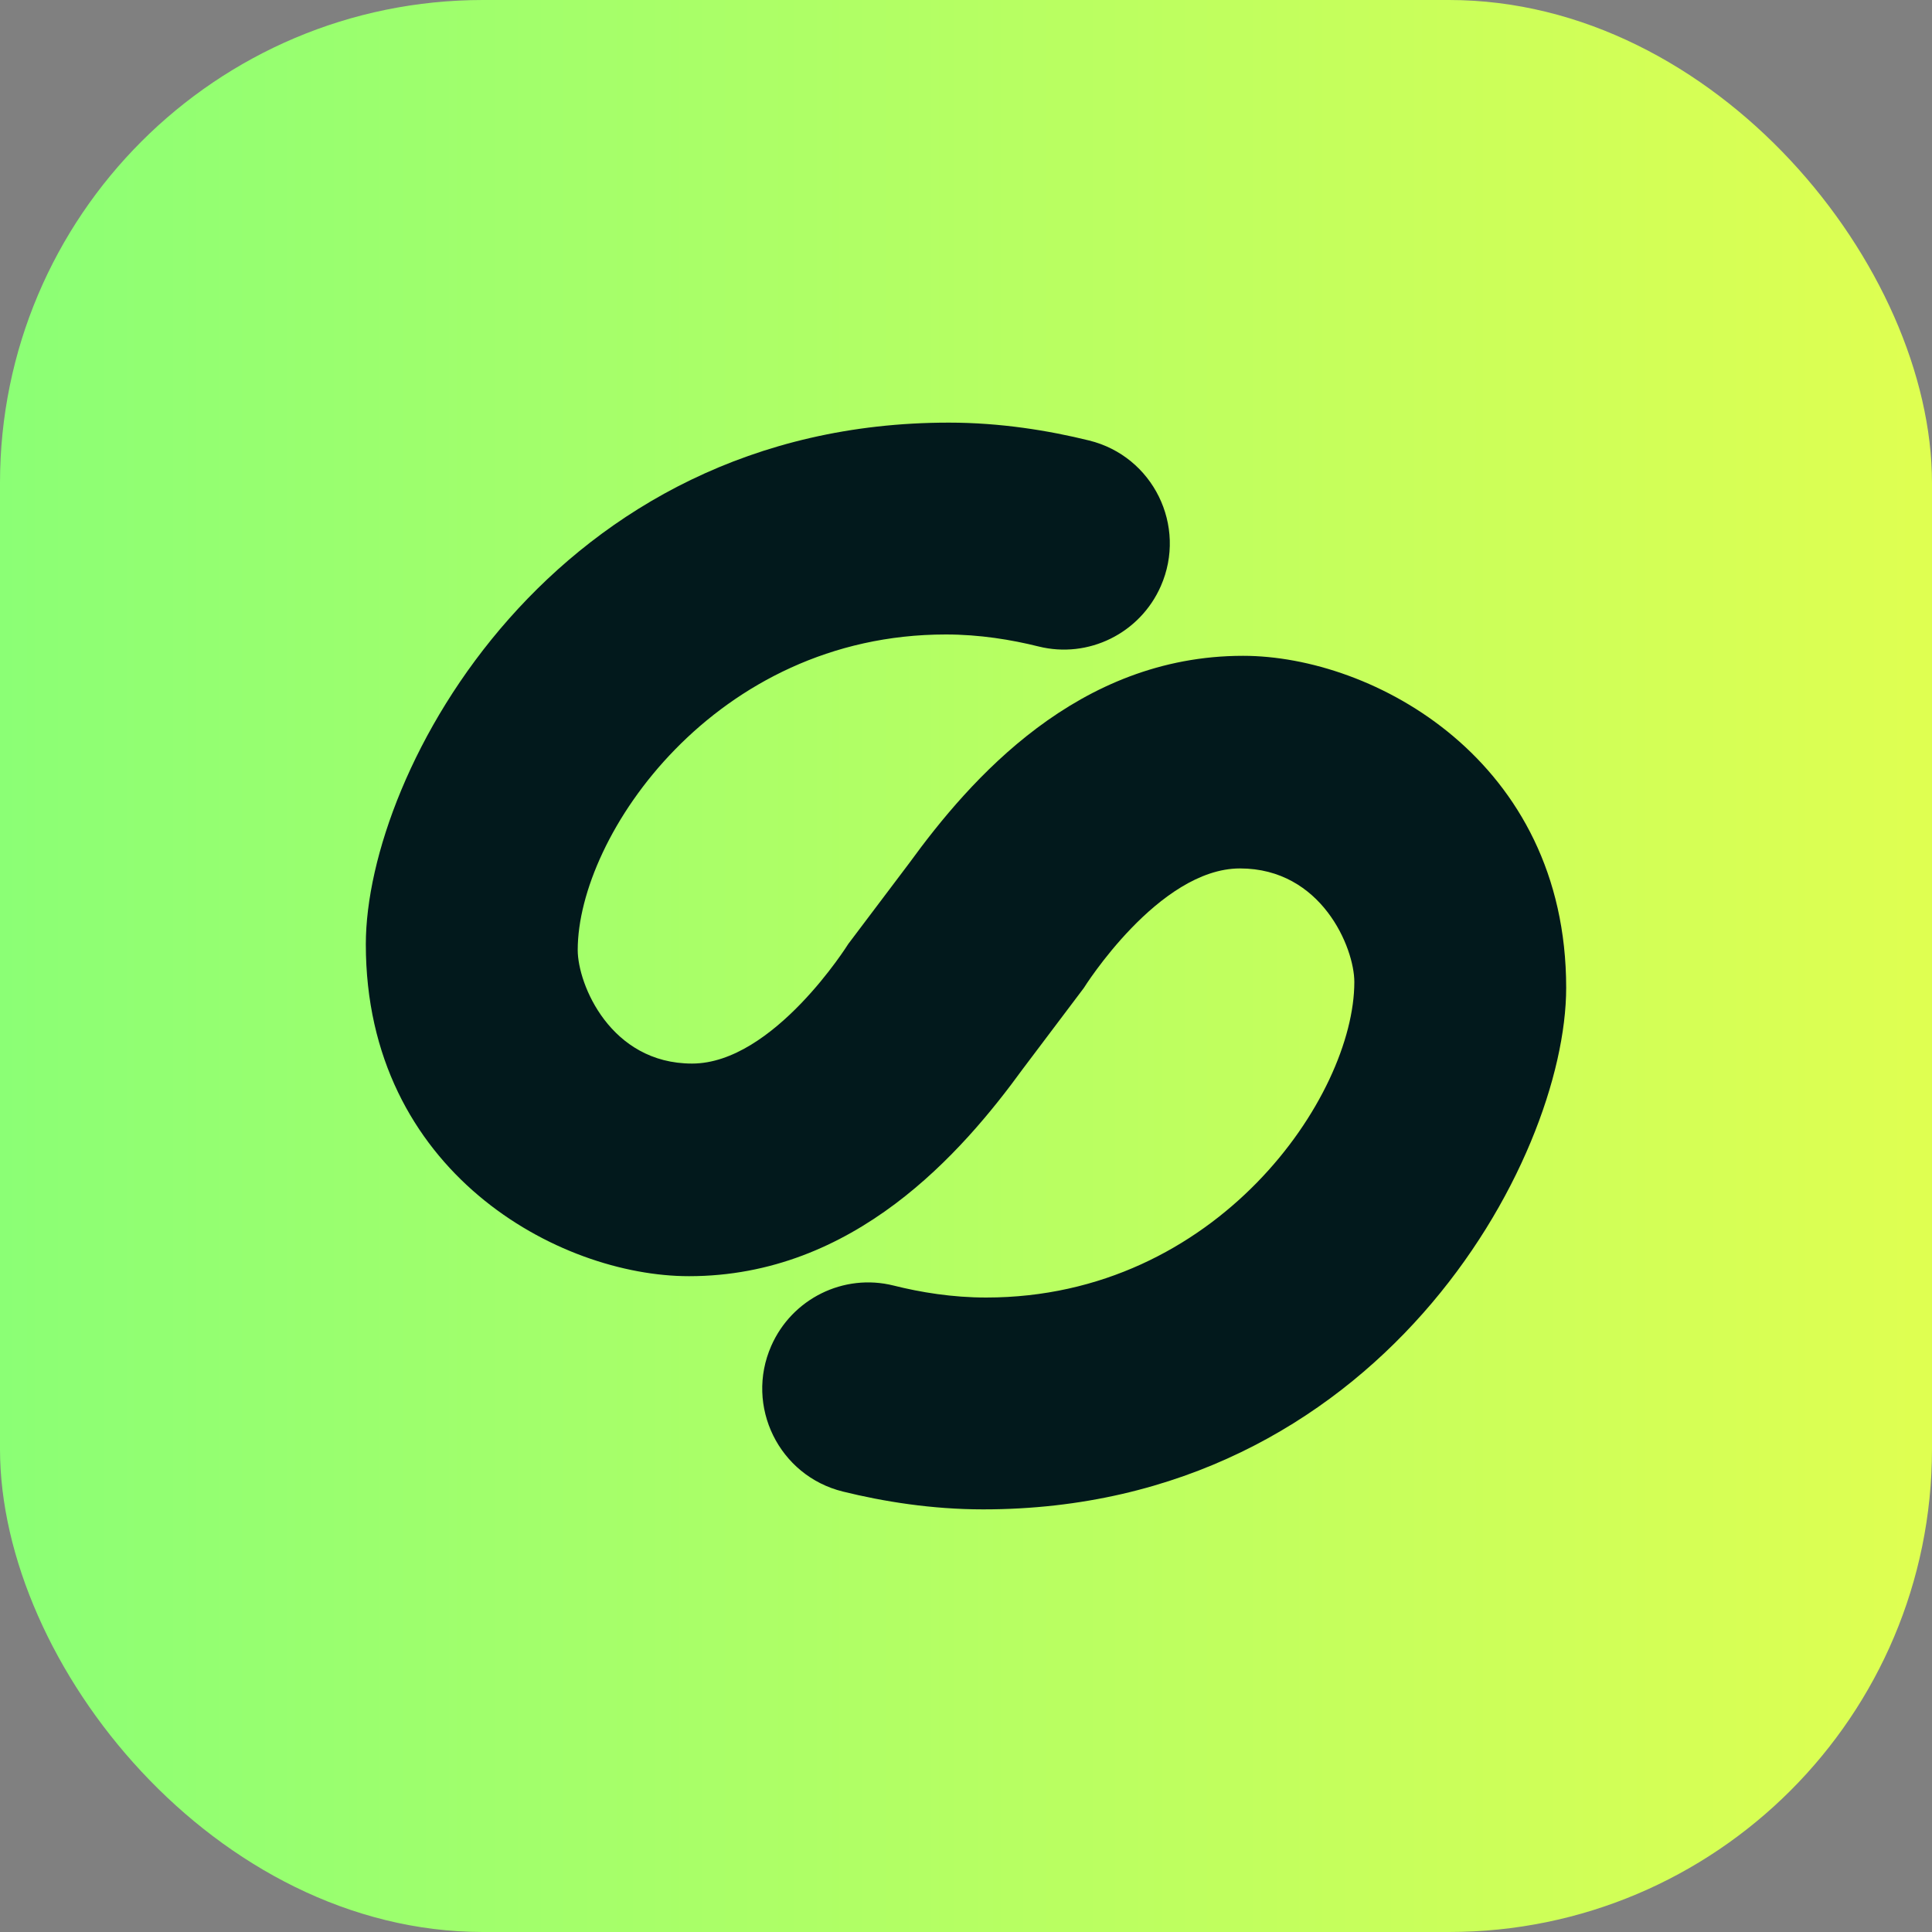
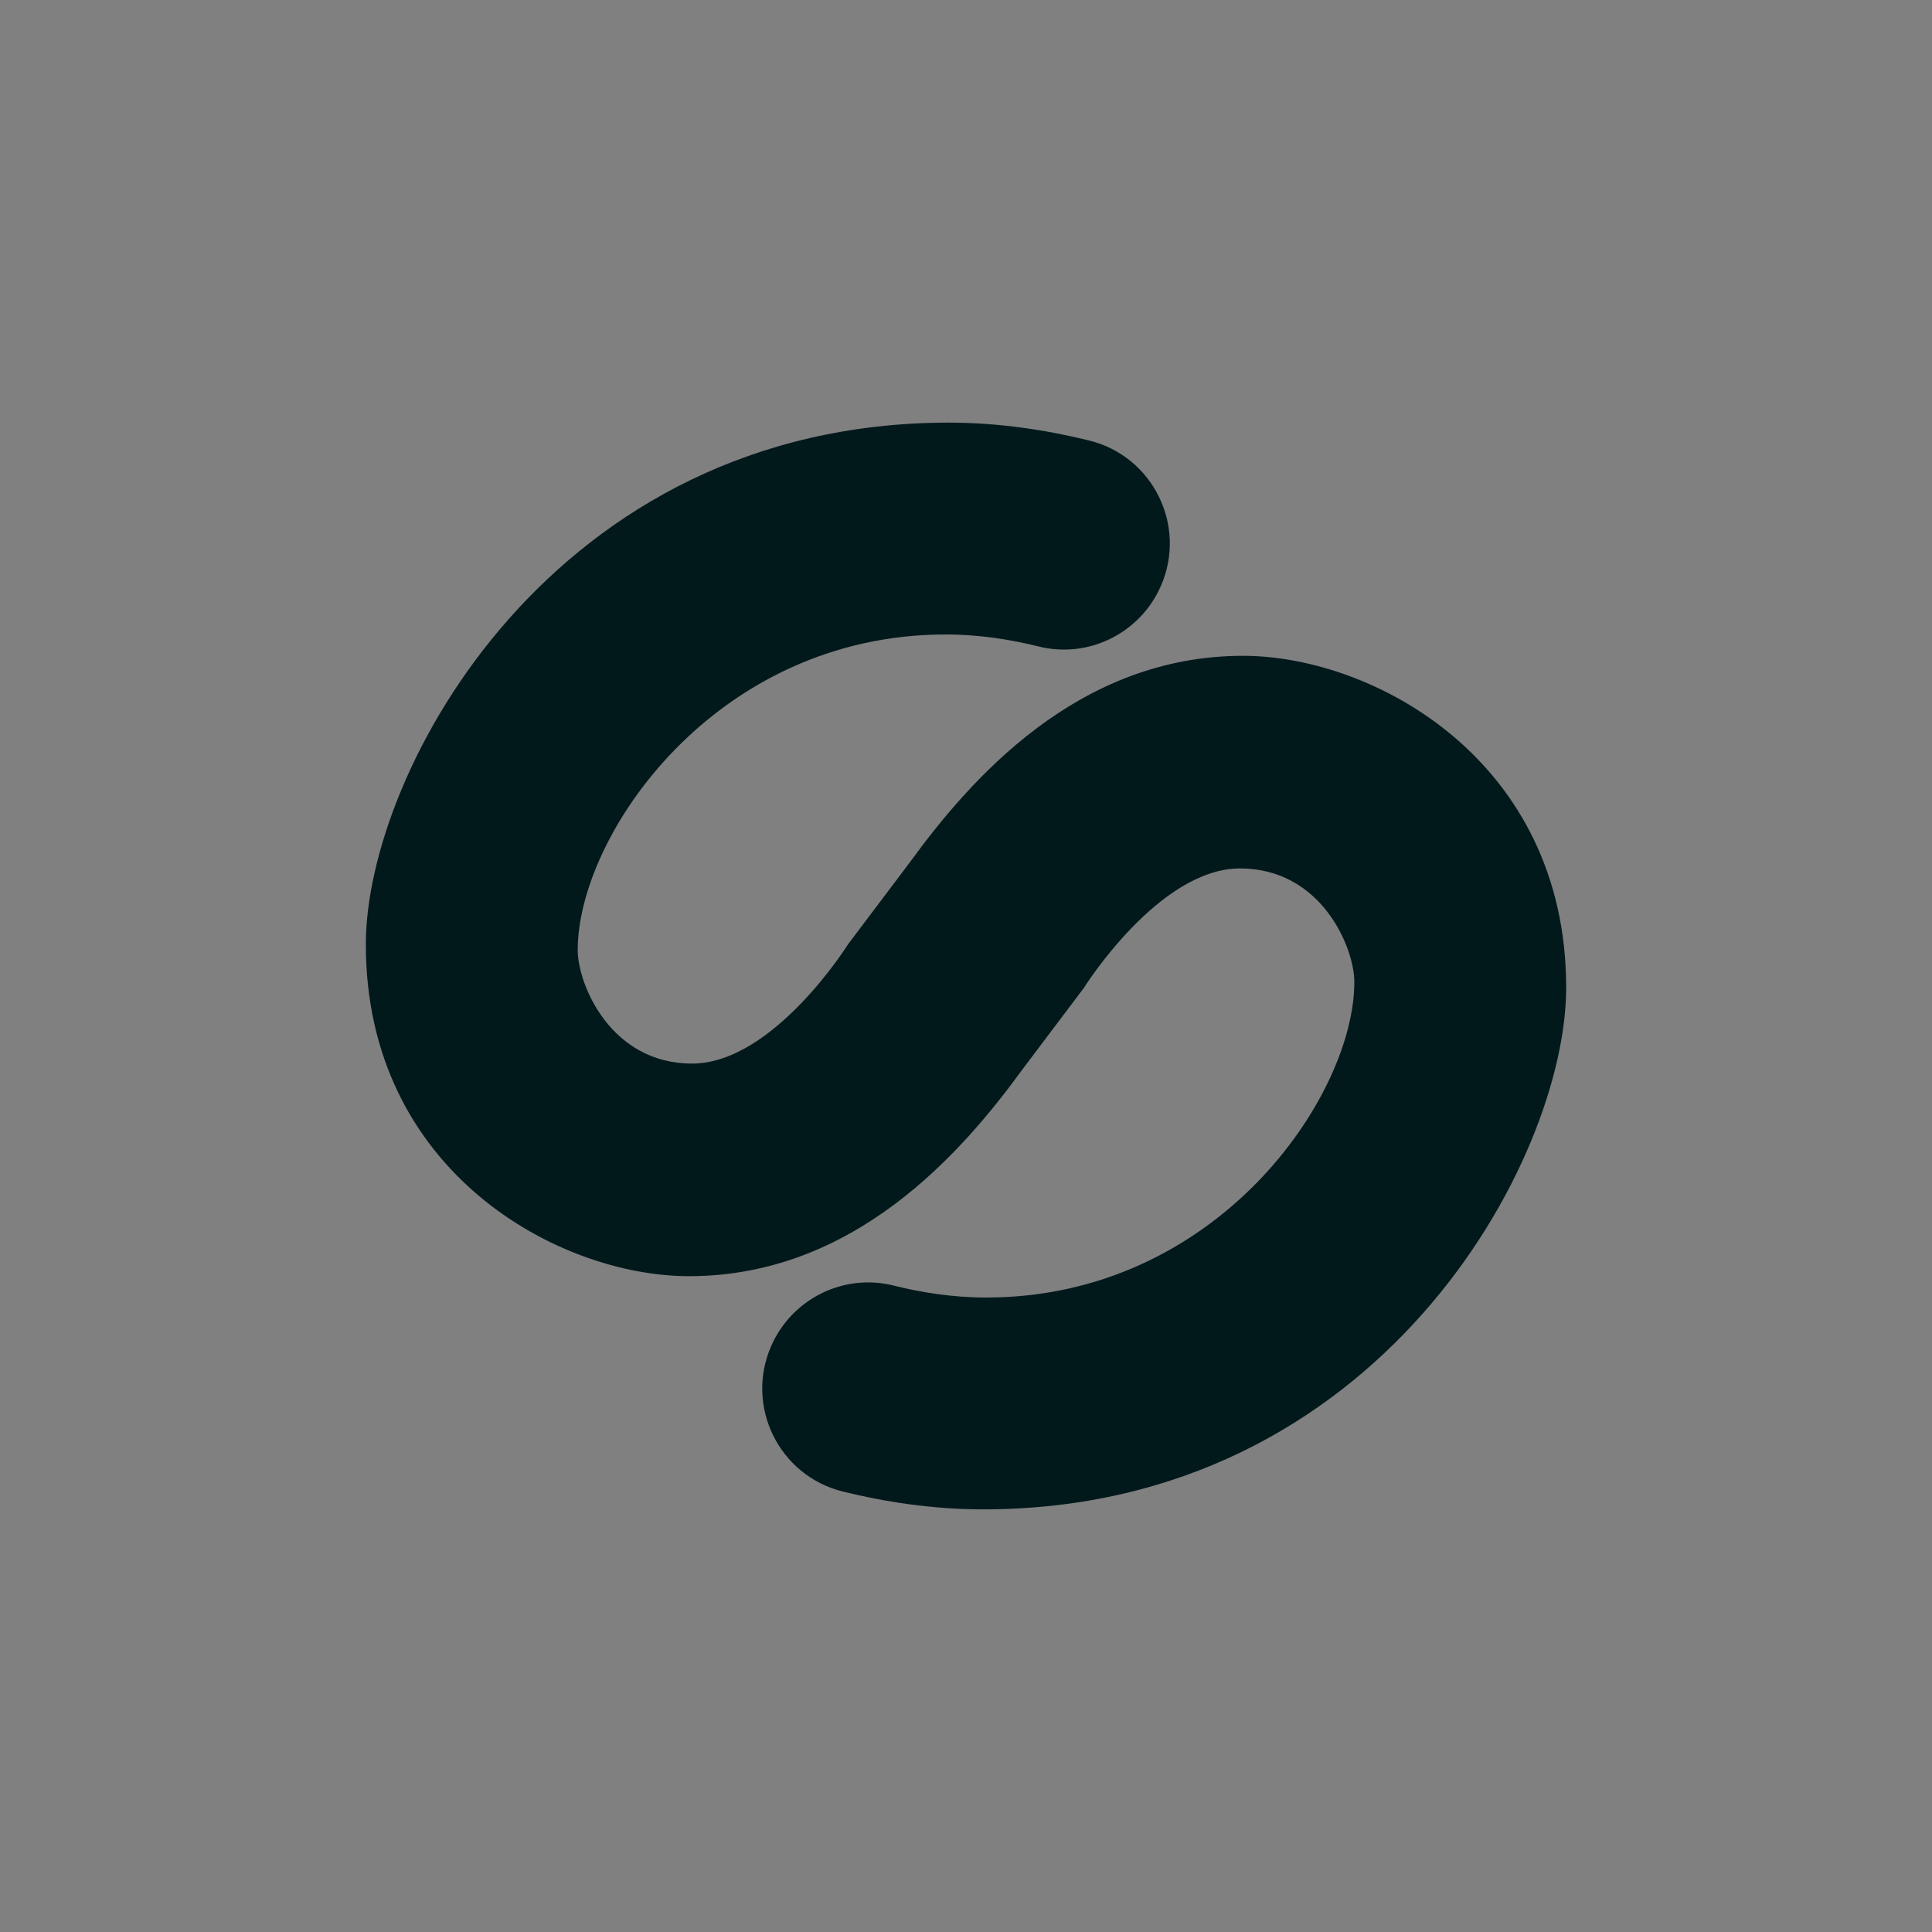
<svg xmlns="http://www.w3.org/2000/svg" width="40" height="40" viewBox="0 0 40 40" fill="none">
  <rect x="0" y="0" width="40" height="40" fill="#808080" stroke="none" />
-   <rect width="40" height="40" rx="10" fill="url(#paint0_linear_2004_2676)" />
  <path d="M25.736 13.578C22.312 13.578 20.087 16.134 18.825 17.87L17.563 19.543C17.563 19.543 16.016 22.02 14.328 22.02C12.64 22.02 11.961 20.379 11.961 19.669C11.961 17.302 14.801 13.136 19.582 13.136C20.284 13.136 20.942 13.245 21.5 13.384C22.535 13.643 23.604 13.111 24.033 12.136C24.582 10.888 23.873 9.446 22.549 9.12C21.71 8.913 20.71 8.75 19.646 8.75C11.456 8.75 7.574 15.977 7.574 19.551C7.574 24.261 11.566 26.422 14.265 26.422C17.688 26.422 19.914 23.866 21.176 22.131L22.438 20.457C22.438 20.457 23.985 17.98 25.673 17.98C27.361 17.98 28.04 19.621 28.04 20.331C28.04 22.698 25.2 26.864 20.418 26.864C19.717 26.864 19.059 26.756 18.501 26.616C17.466 26.357 16.397 26.889 15.968 27.865C15.419 29.113 16.128 30.555 17.451 30.881C18.291 31.088 19.29 31.25 20.355 31.25C28.544 31.25 32.426 24.024 32.426 20.45C32.426 15.74 28.434 13.578 25.736 13.578Z" fill="#02191C" />
  <defs>
    <linearGradient id="paint0_linear_2004_2676" x1="0" y1="20" x2="40" y2="20" gradientUnits="userSpaceOnUse">
      <stop stop-color="#8BFF75" />
      <stop offset="1" stop-color="#DFFF51" />
    </linearGradient>
  </defs>
</svg>